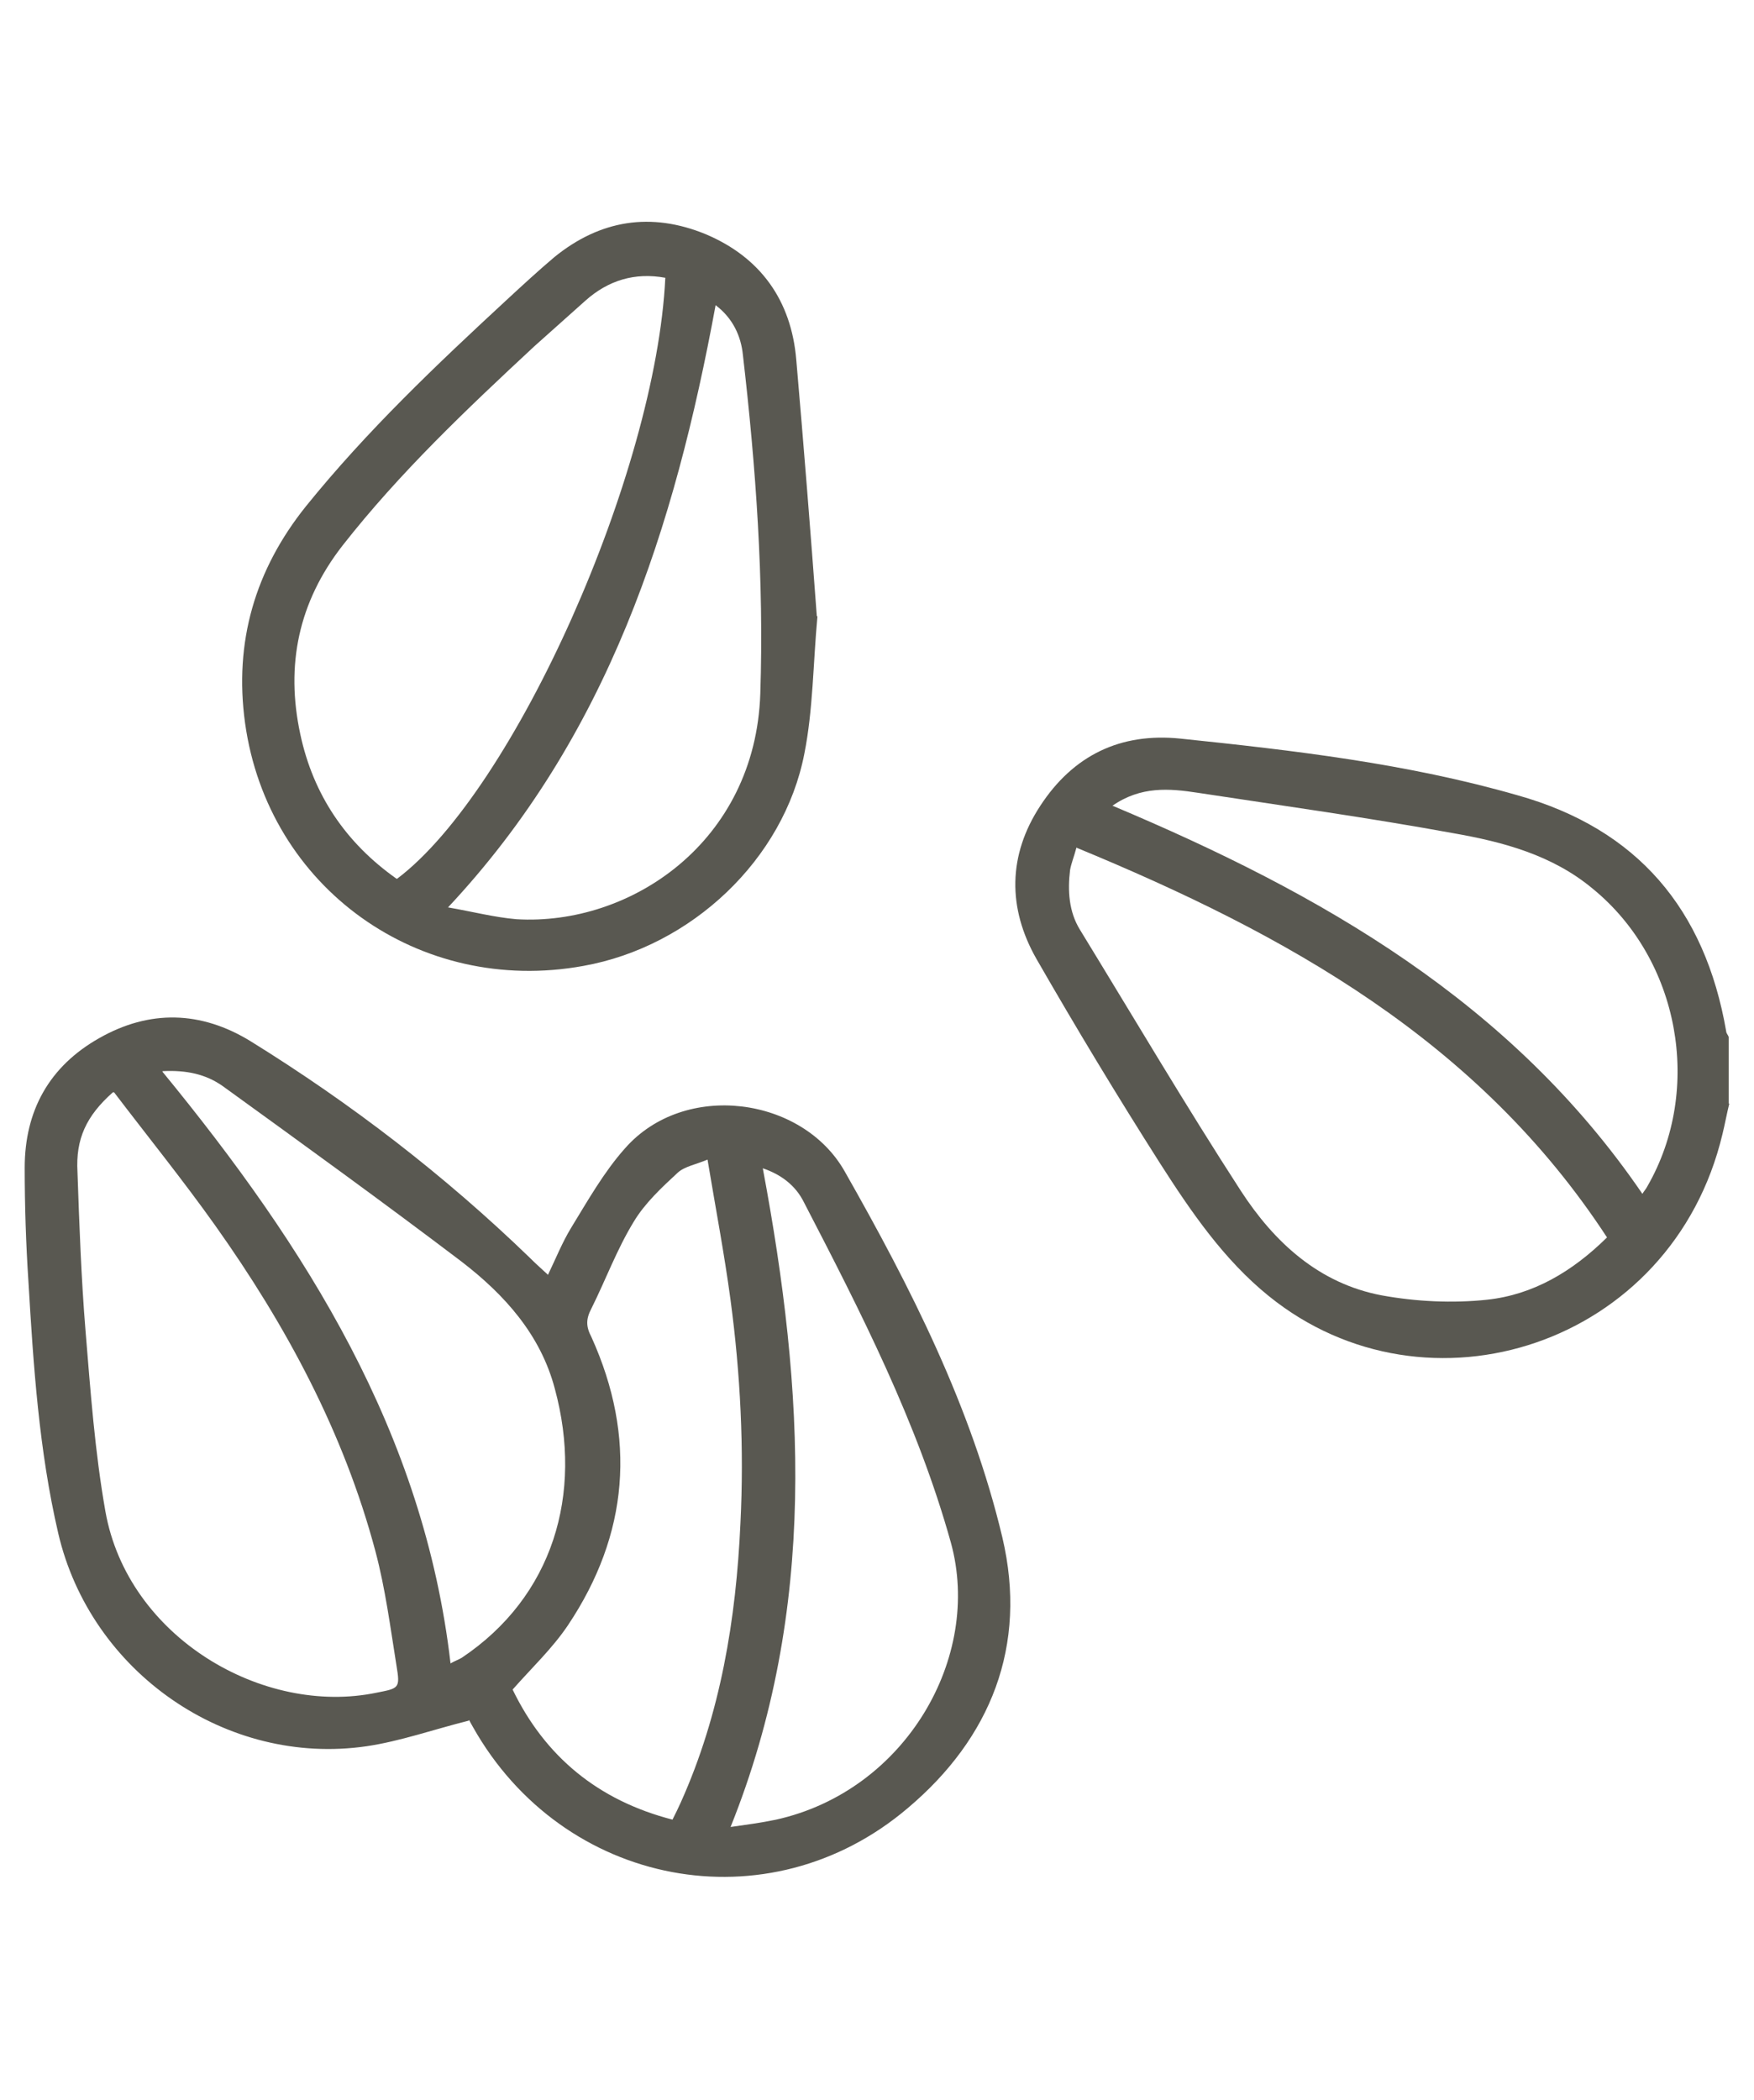
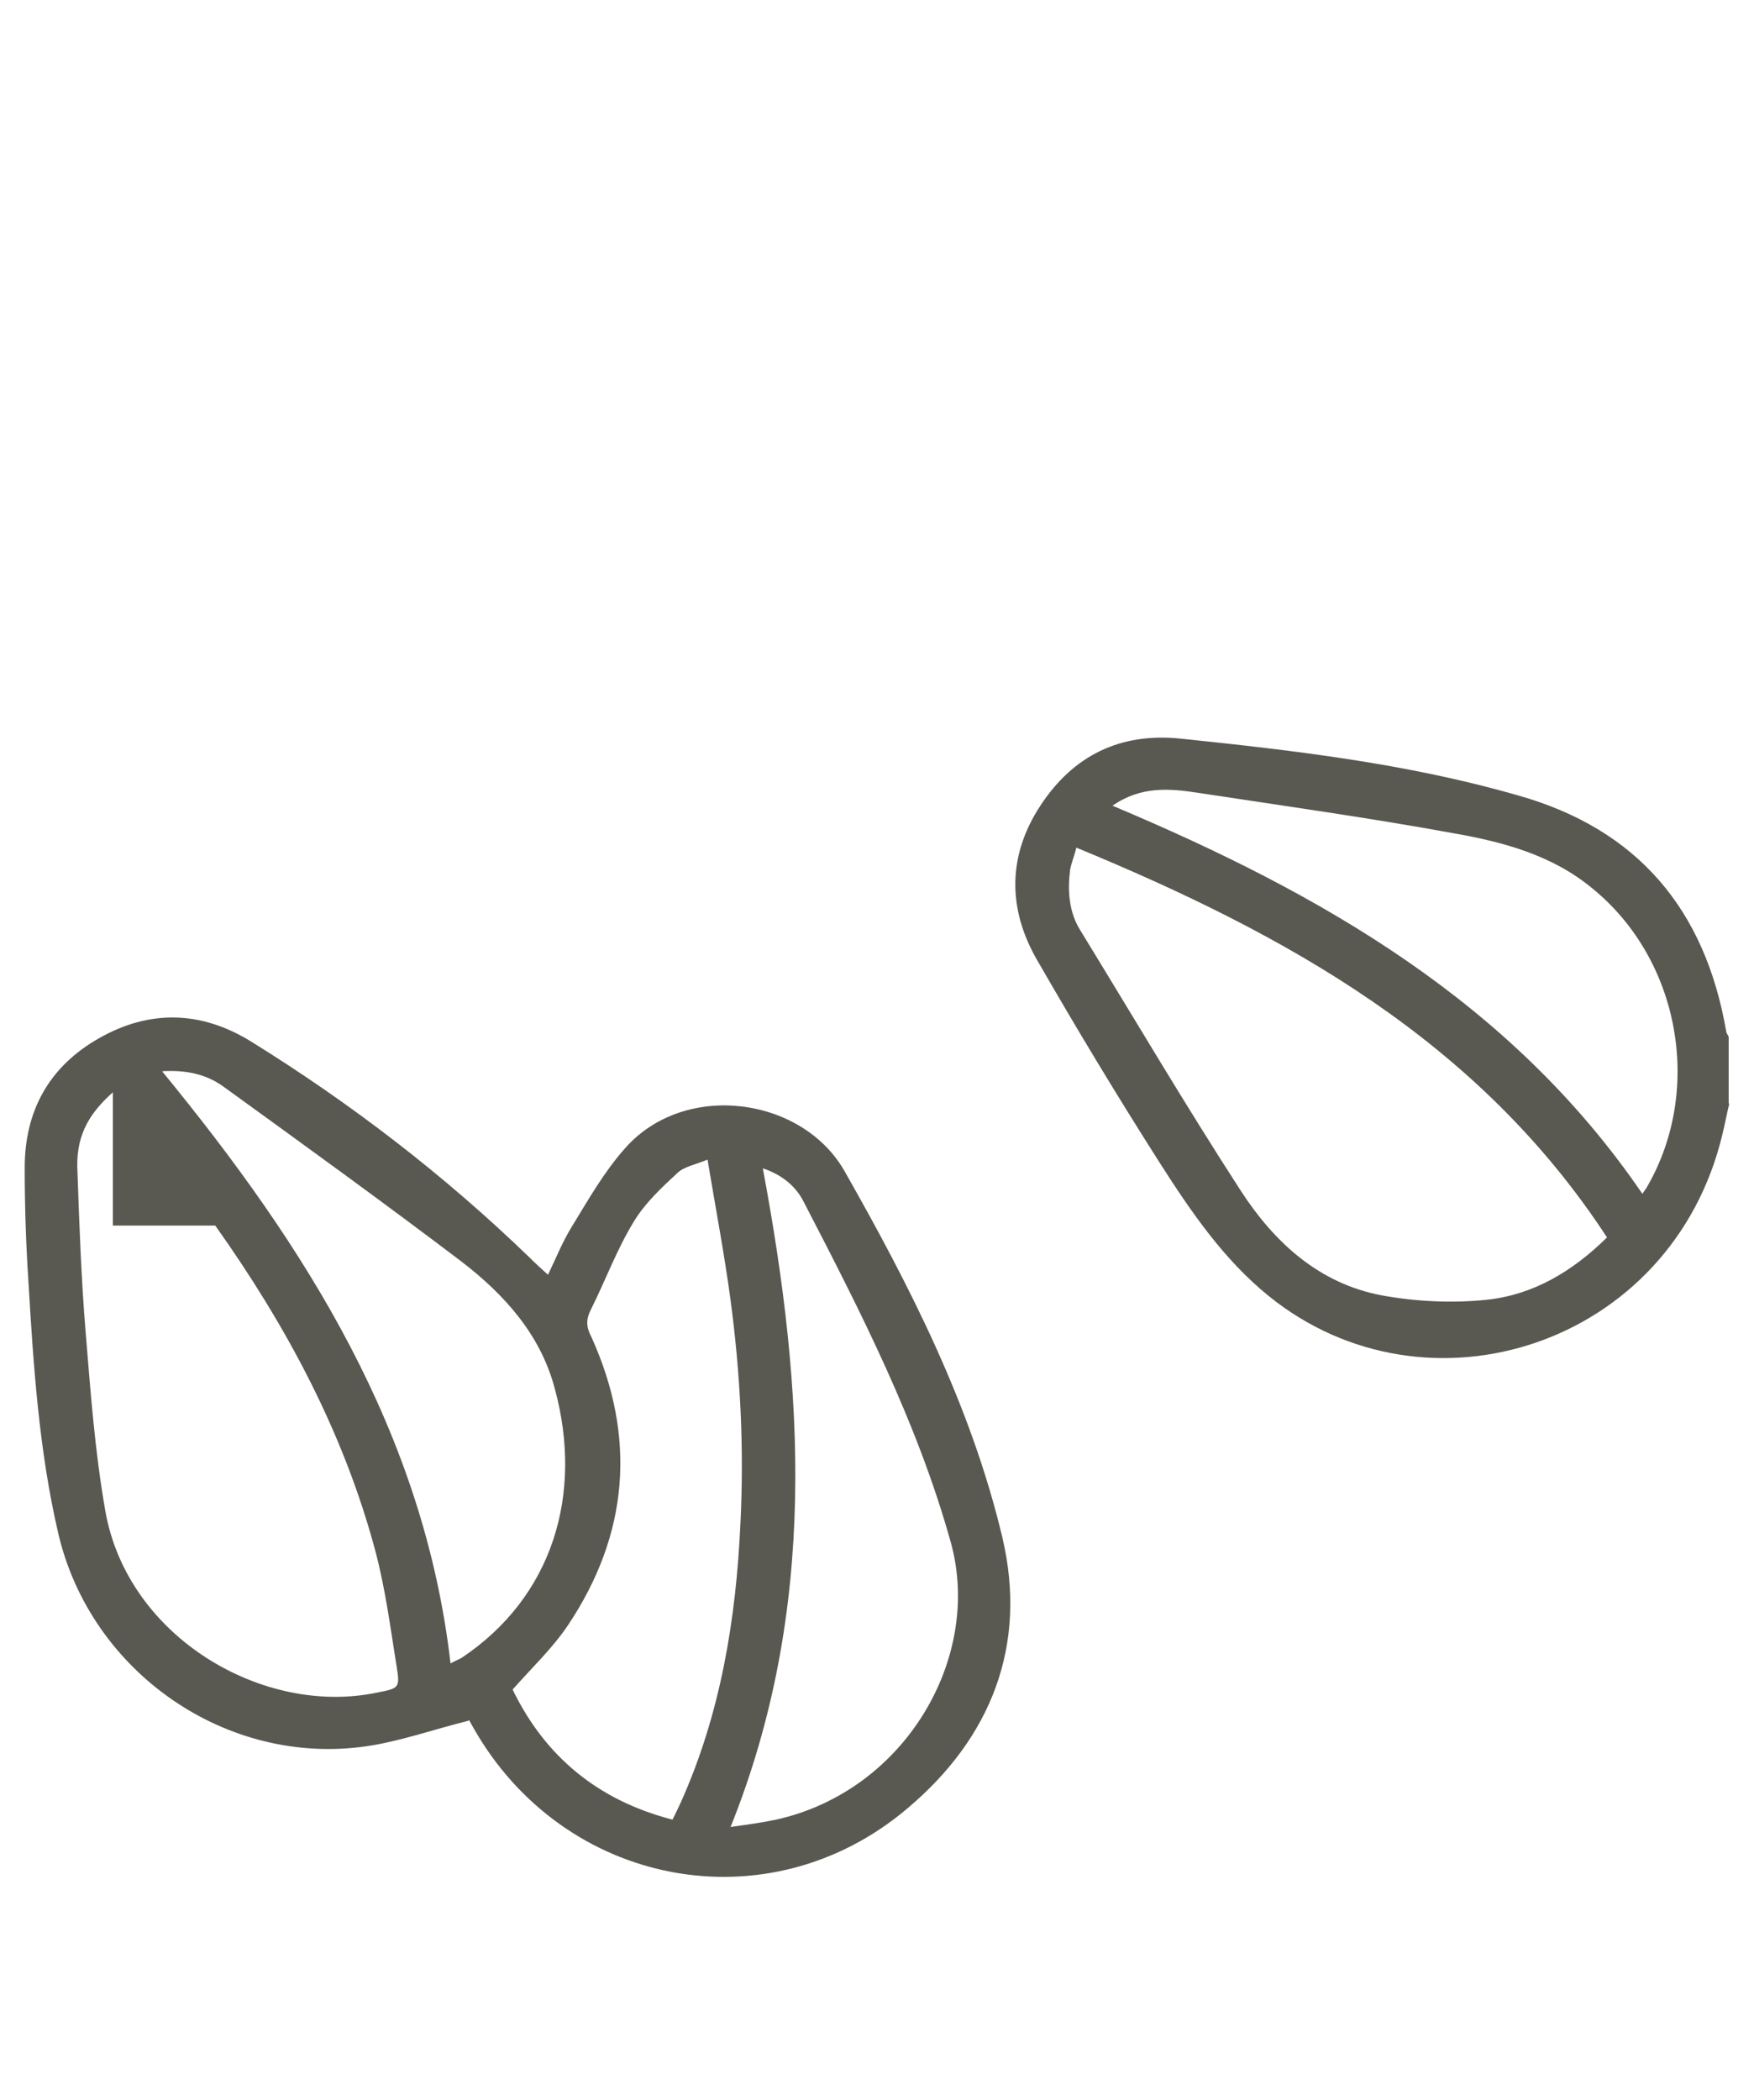
<svg xmlns="http://www.w3.org/2000/svg" width="71" height="85" viewBox="0 0 71 85" fill="none">
  <g clip-path="url(#clip0_1456_180)">
    <path d="M70 44.668C69.9 45.071 69.824 45.5 69.724 45.903C67.688 54.474 57.763 57.65 51.355 52.457C49.546 50.995 48.215 49.054 46.958 47.088C45.224 44.365 43.566 41.618 41.958 38.82C40.777 36.753 40.802 34.611 42.108 32.619C43.44 30.577 45.35 29.645 47.787 29.897C52.386 30.376 56.959 30.905 61.431 32.191C66.281 33.552 69.02 36.803 69.874 41.744C69.874 41.82 69.95 41.895 69.975 41.971V44.668H70ZM43.566 34.333C43.465 34.711 43.365 34.938 43.315 35.215C43.214 36.047 43.264 36.904 43.717 37.635C45.878 41.164 47.988 44.744 50.225 48.197C51.582 50.289 53.391 51.953 55.929 52.432C57.311 52.684 58.793 52.759 60.2 52.608C62.06 52.407 63.643 51.474 65.05 50.087C59.849 42.122 52.059 37.812 43.566 34.308V34.333ZM45.048 32.619C53.491 36.173 61.18 40.559 66.482 48.323C66.558 48.197 66.633 48.121 66.683 48.02C68.945 44.088 67.99 38.845 64.472 35.972C62.839 34.611 60.854 34.081 58.843 33.728C55.401 33.098 51.959 32.619 48.491 32.09C47.335 31.913 46.179 31.812 45.023 32.619H45.048Z" fill="#595851" />
-     <path d="M18.966 69.648C17.559 70.001 16.202 70.48 14.845 70.681C9.166 71.513 3.664 67.682 2.357 62.061C1.578 58.708 1.352 55.28 1.151 51.877C1.05 50.34 1 48.802 1 47.264C1 44.945 2.005 43.156 4.015 42.021C6.051 40.862 8.136 40.912 10.146 42.147C14.217 44.668 17.986 47.567 21.429 50.894C21.655 51.121 21.881 51.323 22.182 51.6C22.509 50.919 22.76 50.289 23.112 49.709C23.791 48.6 24.444 47.441 25.298 46.483C27.71 43.735 32.485 44.391 34.193 47.416C36.857 52.104 39.319 56.944 40.576 62.237C41.606 66.623 40.098 70.354 36.756 73.177C31.103 77.992 22.785 76.378 19.142 69.9C19.067 69.774 18.991 69.623 18.991 69.623L18.966 69.648ZM4.568 44.214C3.488 45.172 3.06 46.105 3.136 47.441C3.211 49.583 3.287 51.726 3.462 53.868C3.664 56.314 3.839 58.759 4.267 61.178C5.171 66.27 10.649 69.472 15.247 68.514C16.152 68.337 16.202 68.337 16.051 67.43C15.8 65.867 15.599 64.304 15.197 62.792C13.915 57.977 11.579 53.642 8.714 49.608C7.407 47.768 6 46.029 4.618 44.214H4.568ZM27.208 73.681C27.359 73.379 27.459 73.177 27.56 72.95C29.168 69.371 29.796 65.539 29.972 61.657C30.123 58.633 29.972 55.608 29.57 52.608C29.319 50.743 28.967 48.903 28.64 46.937C28.163 47.138 27.71 47.214 27.434 47.466C26.781 48.071 26.102 48.701 25.65 49.457C24.972 50.566 24.519 51.801 23.941 52.961C23.715 53.39 23.715 53.692 23.941 54.121C25.776 58.179 25.449 62.111 22.986 65.791C22.358 66.724 21.529 67.505 20.75 68.388C22.057 71.085 24.193 72.874 27.233 73.656L27.208 73.681ZM29.52 73.958C30.223 73.858 30.801 73.782 31.404 73.656C36.656 72.496 39.772 67.077 38.49 62.439C37.133 57.574 34.847 53.112 32.535 48.651C32.208 47.995 31.63 47.542 30.877 47.289C32.56 56.263 33.113 65.136 29.57 73.958H29.52ZM6.578 43.382C12.408 50.491 17.157 58.002 18.237 67.329C18.413 67.228 18.564 67.178 18.69 67.102C22.384 64.632 23.615 60.473 22.459 56.213C21.881 54.02 20.424 52.407 18.69 51.071C15.498 48.651 12.257 46.306 9.016 43.962C8.337 43.483 7.558 43.307 6.578 43.357V43.382Z" fill="#595851" />
-     <path d="M33.088 24.956C32.912 26.872 32.912 28.737 32.56 30.502C31.731 34.787 27.987 38.316 23.615 39.097C16.981 40.307 10.85 35.946 9.92 29.267C9.468 25.99 10.322 23.066 12.383 20.494C14.845 17.445 17.66 14.773 20.524 12.126C21.152 11.546 21.78 10.966 22.434 10.412C24.293 8.899 26.354 8.572 28.565 9.479C30.776 10.412 32.032 12.151 32.233 14.571C32.535 18.049 32.811 21.528 33.063 24.931L33.088 24.956ZM16.076 35.568C20.826 31.989 26.555 19.133 26.931 11.244C25.7 11.017 24.62 11.344 23.69 12.176C23.012 12.781 22.308 13.411 21.63 14.016C18.891 16.562 16.177 19.133 13.865 22.083C12.081 24.376 11.553 26.922 12.156 29.72C12.684 32.191 14.016 34.132 16.051 35.568H16.076ZM18.137 36.728C19.142 36.904 20.021 37.131 20.901 37.207C25.524 37.484 30.575 34.081 30.776 28.082C30.927 23.494 30.6 18.932 30.072 14.369C29.997 13.613 29.67 12.882 28.967 12.353C27.308 21.352 24.62 29.821 18.112 36.753L18.137 36.728Z" fill="#595851" />
+     <path d="M18.966 69.648C17.559 70.001 16.202 70.48 14.845 70.681C9.166 71.513 3.664 67.682 2.357 62.061C1.578 58.708 1.352 55.28 1.151 51.877C1.05 50.34 1 48.802 1 47.264C1 44.945 2.005 43.156 4.015 42.021C6.051 40.862 8.136 40.912 10.146 42.147C14.217 44.668 17.986 47.567 21.429 50.894C21.655 51.121 21.881 51.323 22.182 51.6C22.509 50.919 22.76 50.289 23.112 49.709C23.791 48.6 24.444 47.441 25.298 46.483C27.71 43.735 32.485 44.391 34.193 47.416C36.857 52.104 39.319 56.944 40.576 62.237C41.606 66.623 40.098 70.354 36.756 73.177C31.103 77.992 22.785 76.378 19.142 69.9C19.067 69.774 18.991 69.623 18.991 69.623L18.966 69.648ZM4.568 44.214C3.488 45.172 3.06 46.105 3.136 47.441C3.211 49.583 3.287 51.726 3.462 53.868C3.664 56.314 3.839 58.759 4.267 61.178C5.171 66.27 10.649 69.472 15.247 68.514C16.152 68.337 16.202 68.337 16.051 67.43C15.8 65.867 15.599 64.304 15.197 62.792C13.915 57.977 11.579 53.642 8.714 49.608H4.568ZM27.208 73.681C27.359 73.379 27.459 73.177 27.56 72.95C29.168 69.371 29.796 65.539 29.972 61.657C30.123 58.633 29.972 55.608 29.57 52.608C29.319 50.743 28.967 48.903 28.64 46.937C28.163 47.138 27.71 47.214 27.434 47.466C26.781 48.071 26.102 48.701 25.65 49.457C24.972 50.566 24.519 51.801 23.941 52.961C23.715 53.39 23.715 53.692 23.941 54.121C25.776 58.179 25.449 62.111 22.986 65.791C22.358 66.724 21.529 67.505 20.75 68.388C22.057 71.085 24.193 72.874 27.233 73.656L27.208 73.681ZM29.52 73.958C30.223 73.858 30.801 73.782 31.404 73.656C36.656 72.496 39.772 67.077 38.49 62.439C37.133 57.574 34.847 53.112 32.535 48.651C32.208 47.995 31.63 47.542 30.877 47.289C32.56 56.263 33.113 65.136 29.57 73.958H29.52ZM6.578 43.382C12.408 50.491 17.157 58.002 18.237 67.329C18.413 67.228 18.564 67.178 18.69 67.102C22.384 64.632 23.615 60.473 22.459 56.213C21.881 54.02 20.424 52.407 18.69 51.071C15.498 48.651 12.257 46.306 9.016 43.962C8.337 43.483 7.558 43.307 6.578 43.357V43.382Z" fill="#595851" />
  </g>
  <defs>
    <clipPath id="clip0_1456_180">
      <rect width="69" height="67" fill="white" transform="translate(1 9)" />
    </clipPath>
  </defs>
</svg>